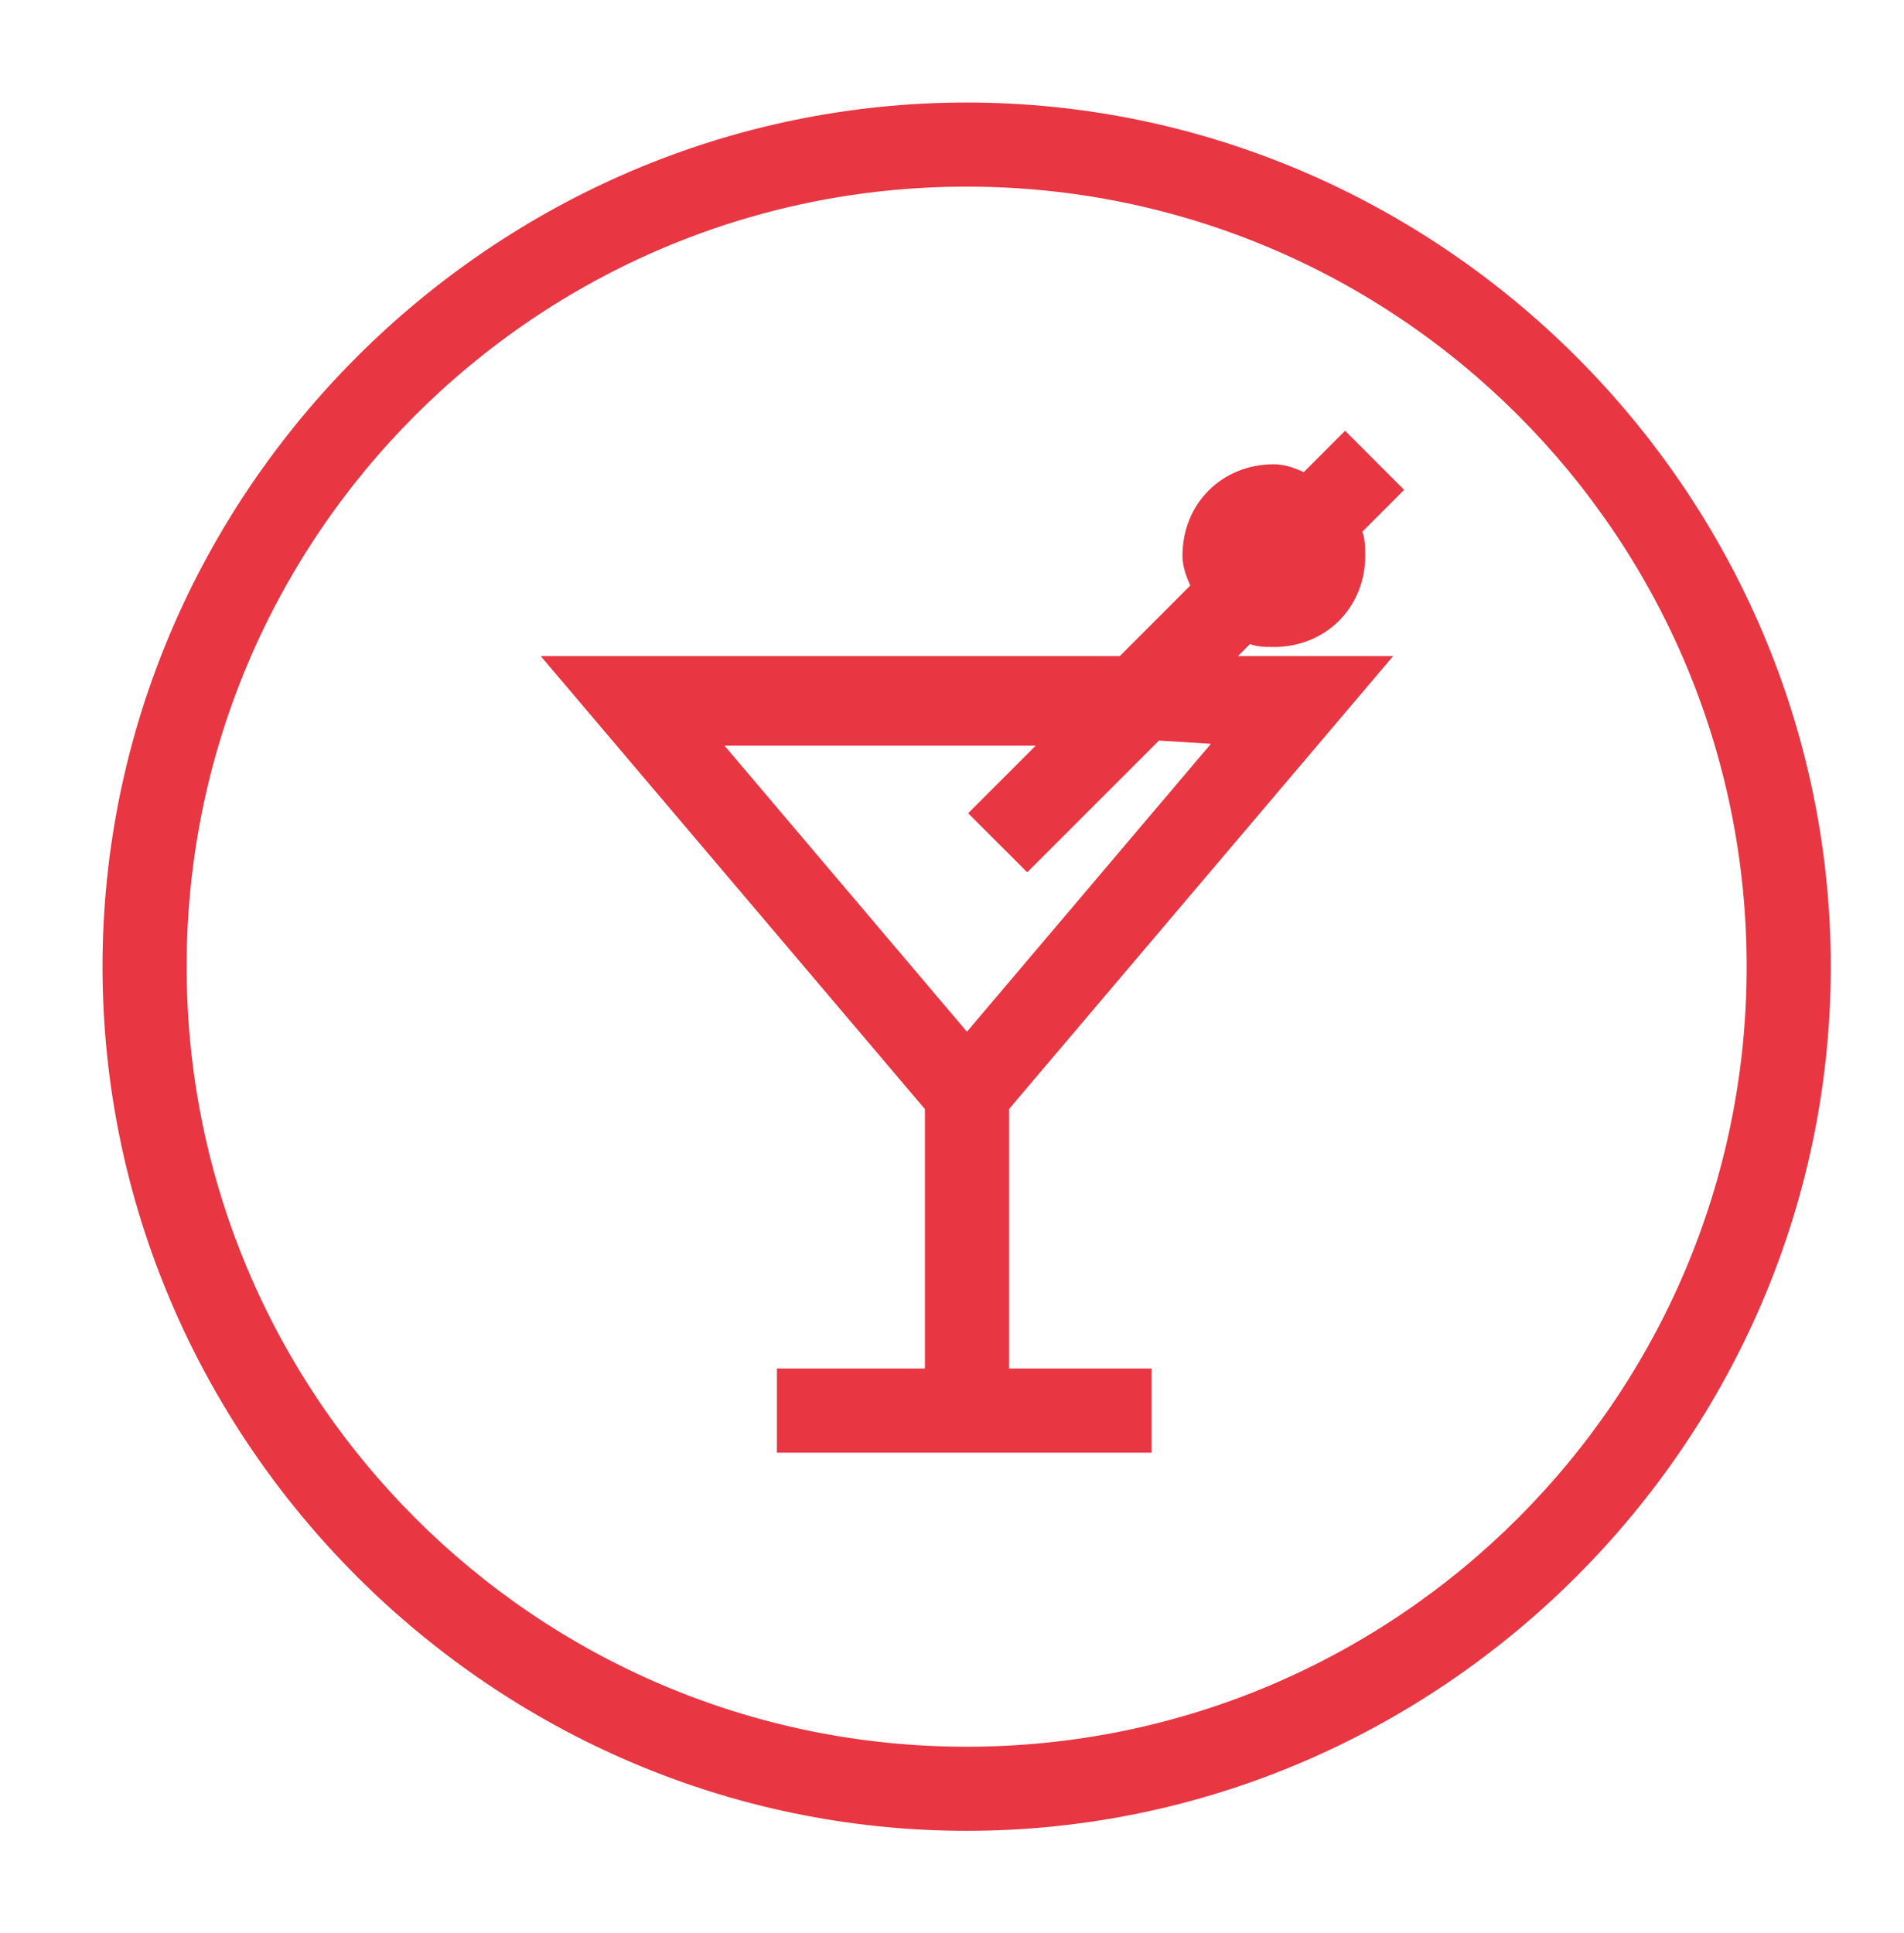
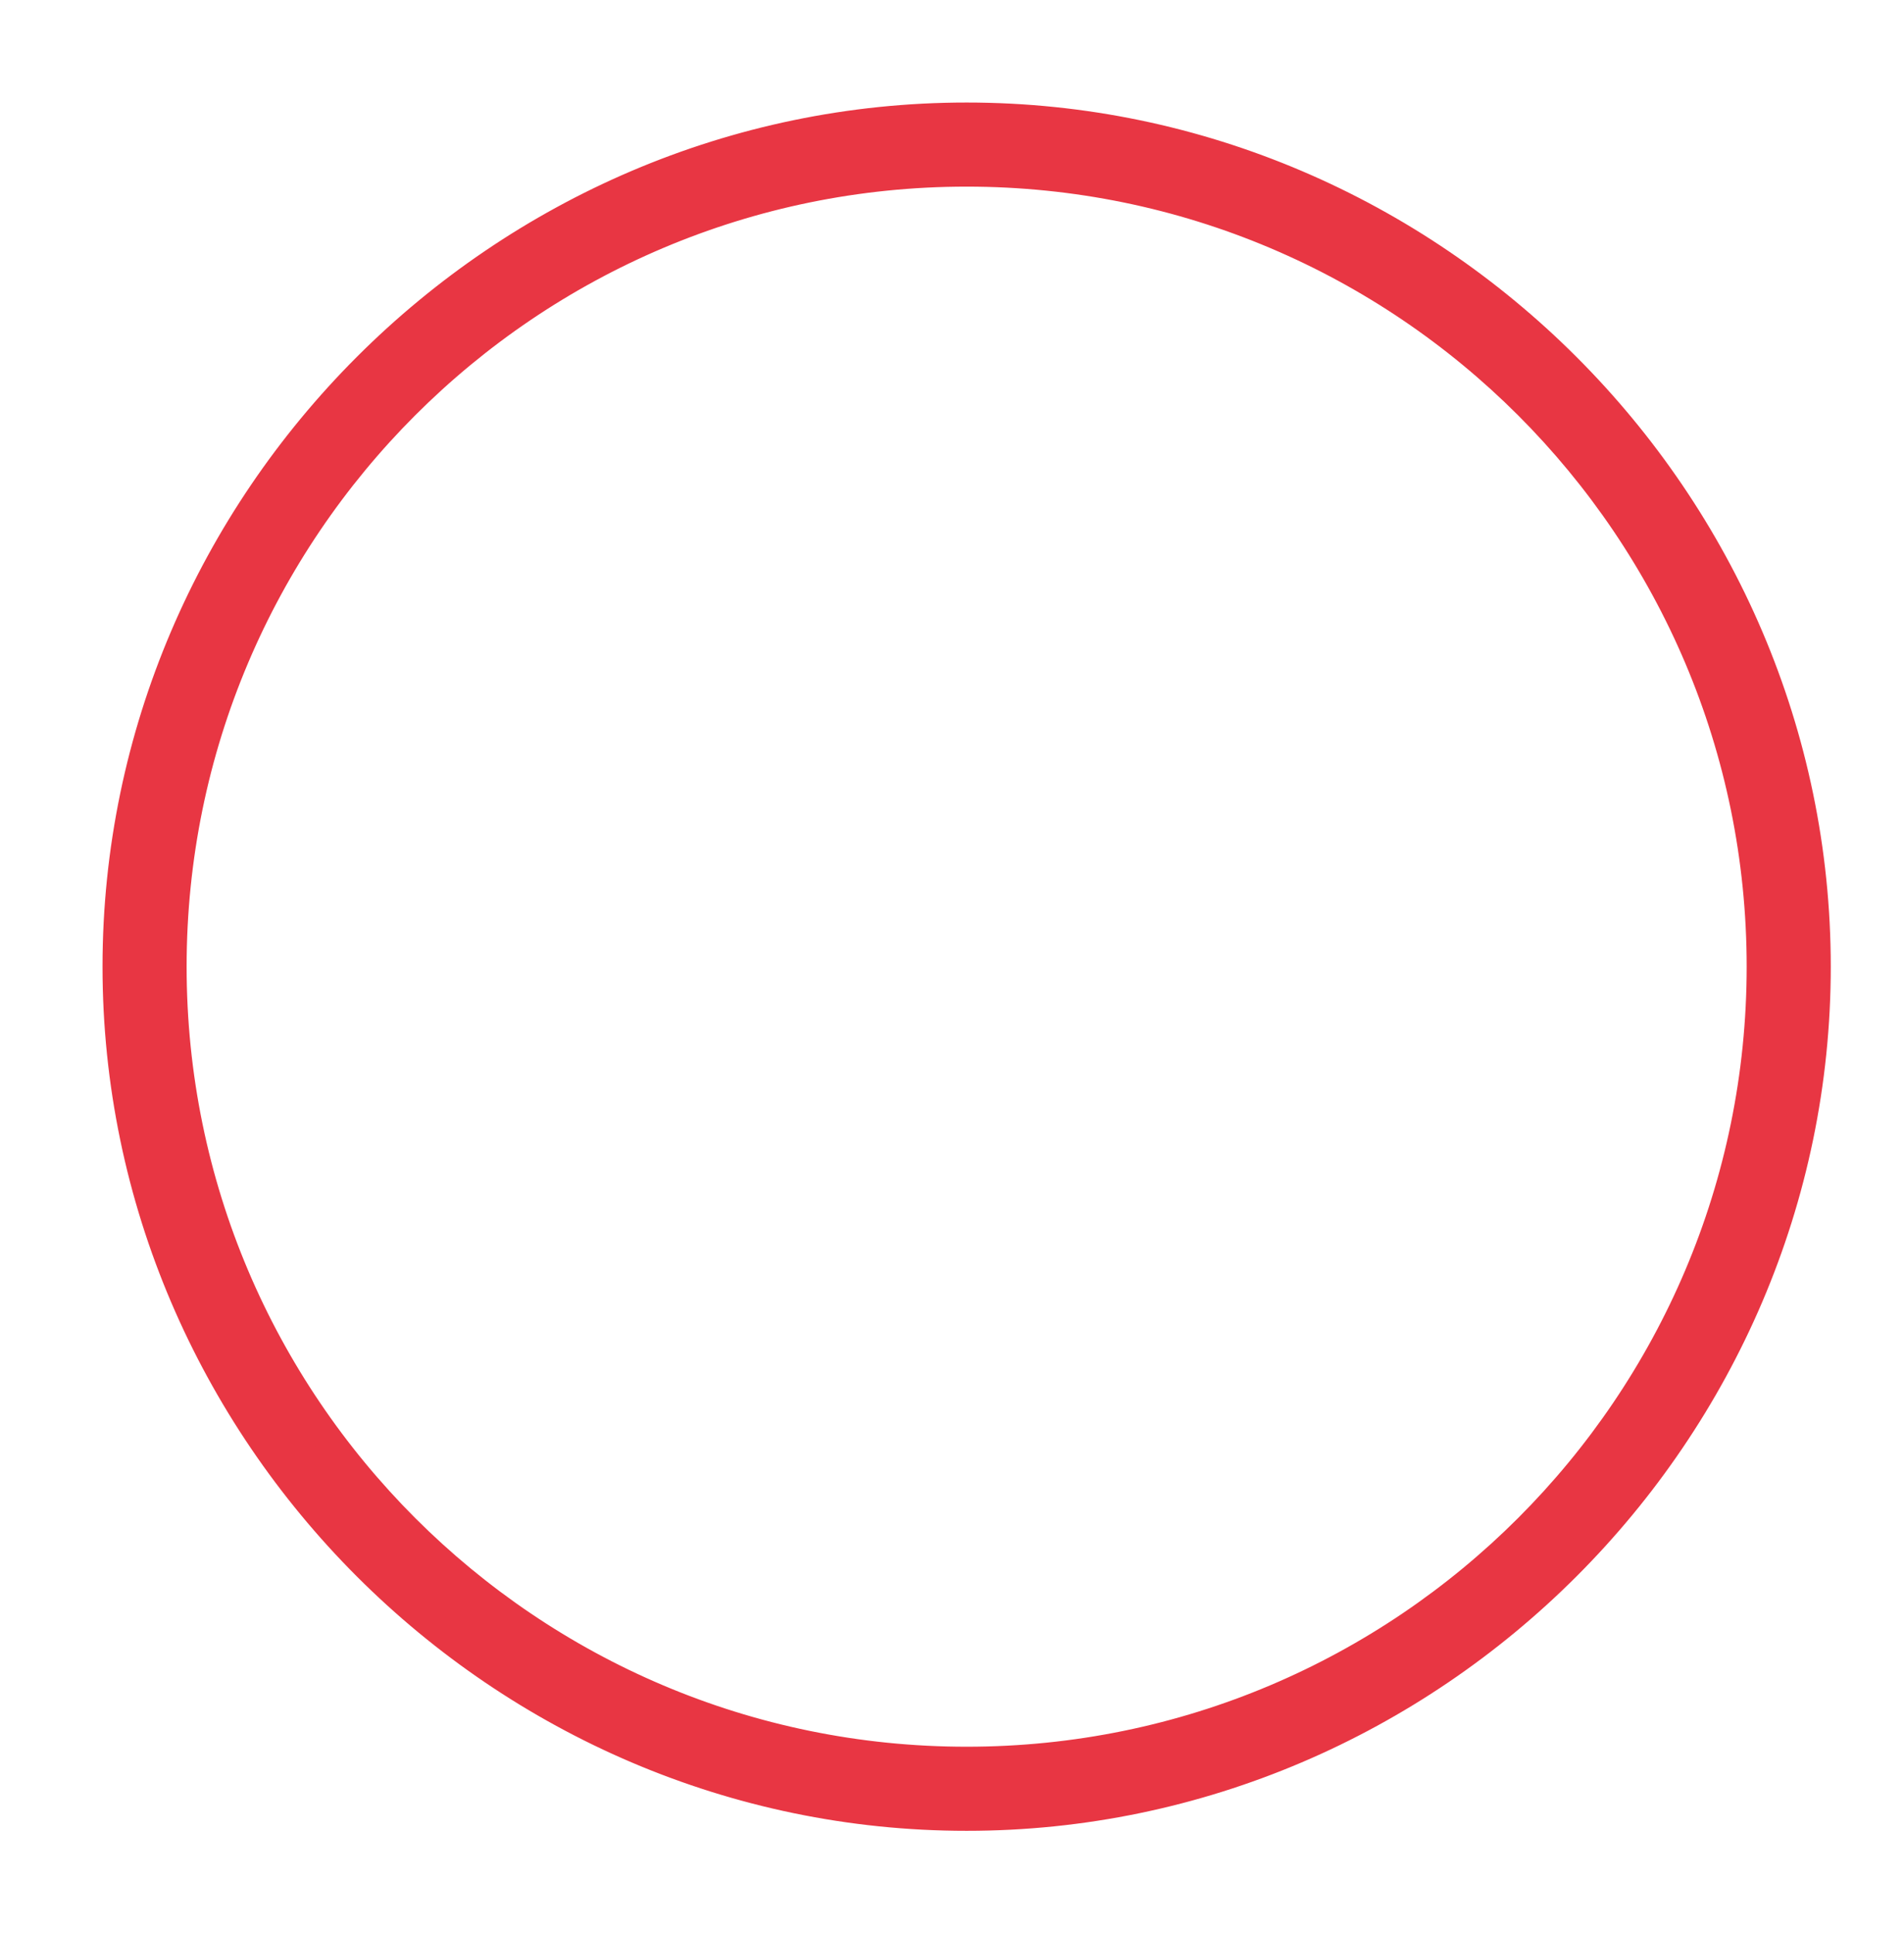
<svg xmlns="http://www.w3.org/2000/svg" width="65" height="66" viewBox="0 0 65 66" fill="none">
  <path d="M33 4C17.097 4 4 17.097 4 33C4 48.903 17.097 62 33 62C48.903 62 62 48.903 62 33C62 17.097 48.903 4 33 4ZM33 60.129C18.032 60.129 5.871 47.968 5.871 33C5.871 18.032 18.032 5.871 33 5.871C47.968 5.871 60.129 18.032 60.129 33C60.129 47.968 47.968 60.129 33 60.129Z" fill="#E83643" stroke="#E83643" />
-   <path d="M45.92 15.413L44.61 16.723C44.236 16.536 43.862 16.349 43.487 16.349C41.991 16.349 40.868 17.471 40.868 18.968C40.868 19.342 41.055 19.716 41.242 20.09L38.436 22.897H19.539L32.075 37.678V47.219H27.023V49.09H38.81V47.219H33.946V37.678L46.481 22.897H41.055L42.552 21.4C42.926 21.587 43.113 21.587 43.487 21.587C44.984 21.587 46.107 20.465 46.107 18.968C46.107 18.594 46.107 18.407 45.92 18.032L47.229 16.723L45.92 15.413ZM42.365 24.955L33.01 35.994L23.655 24.955H36.565L33.758 27.762L35.068 29.071L39.371 24.768L42.365 24.955Z" fill="#E83643" stroke="#E83643" />
</svg>